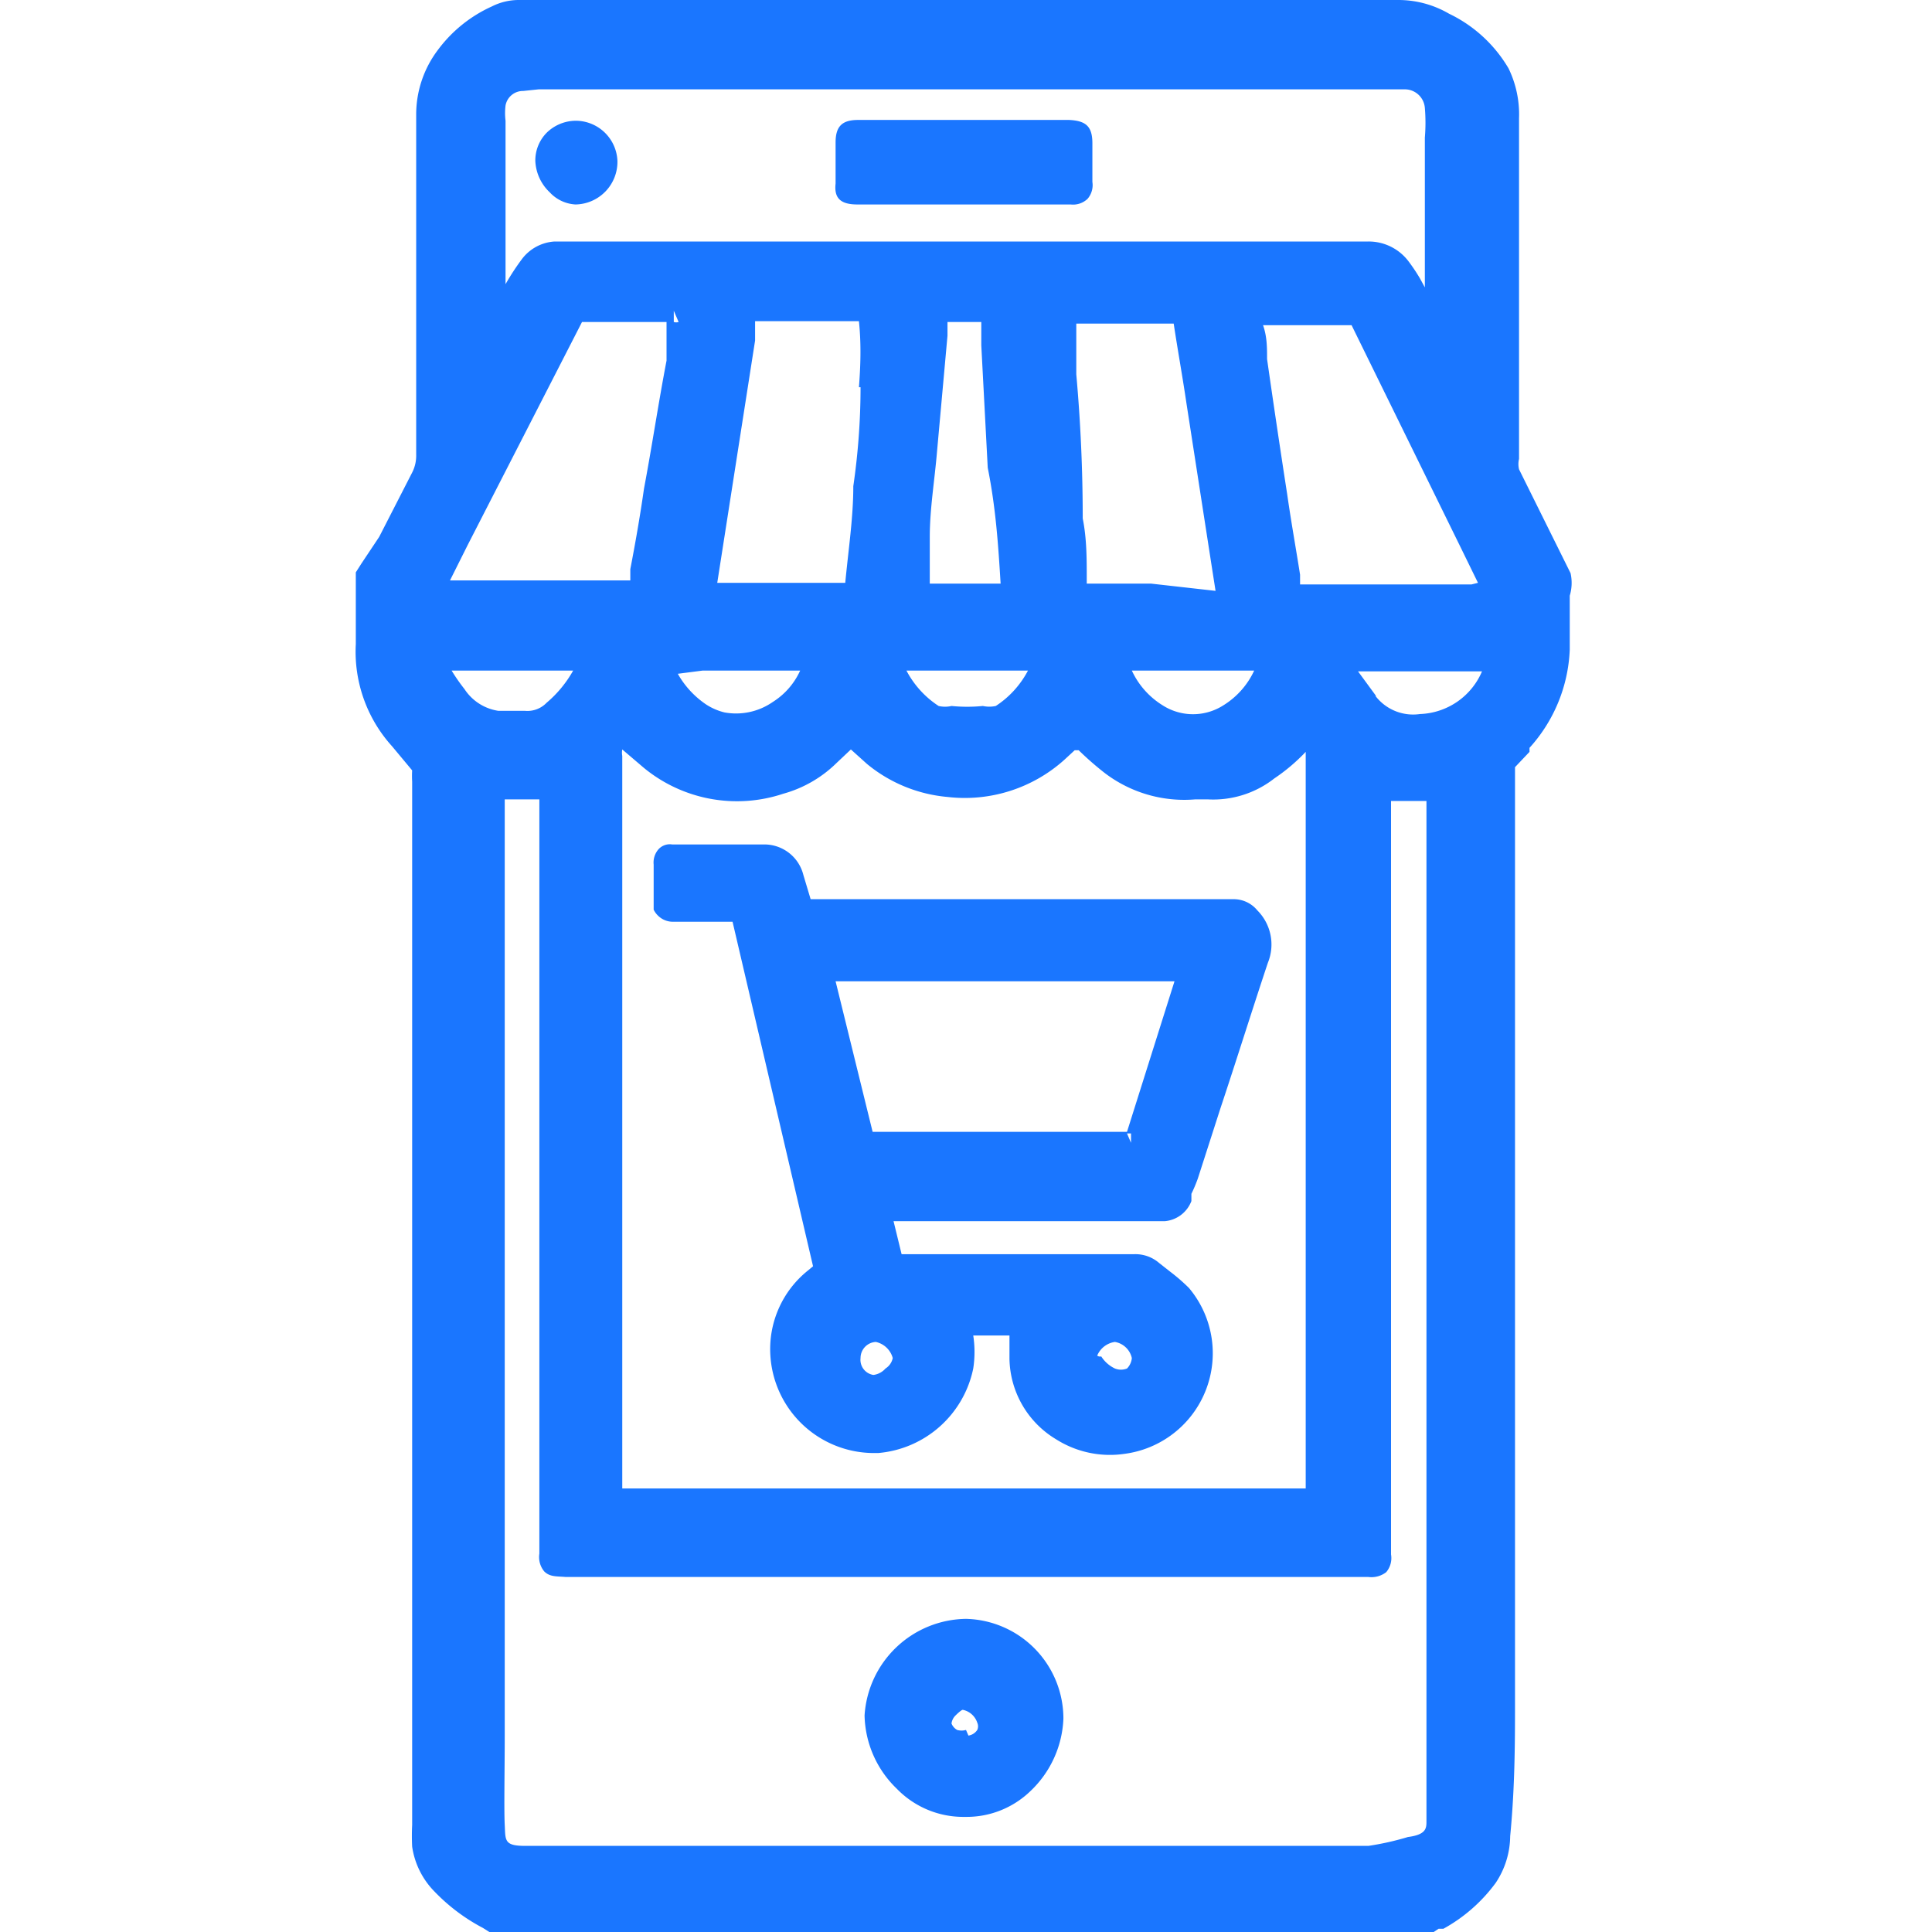
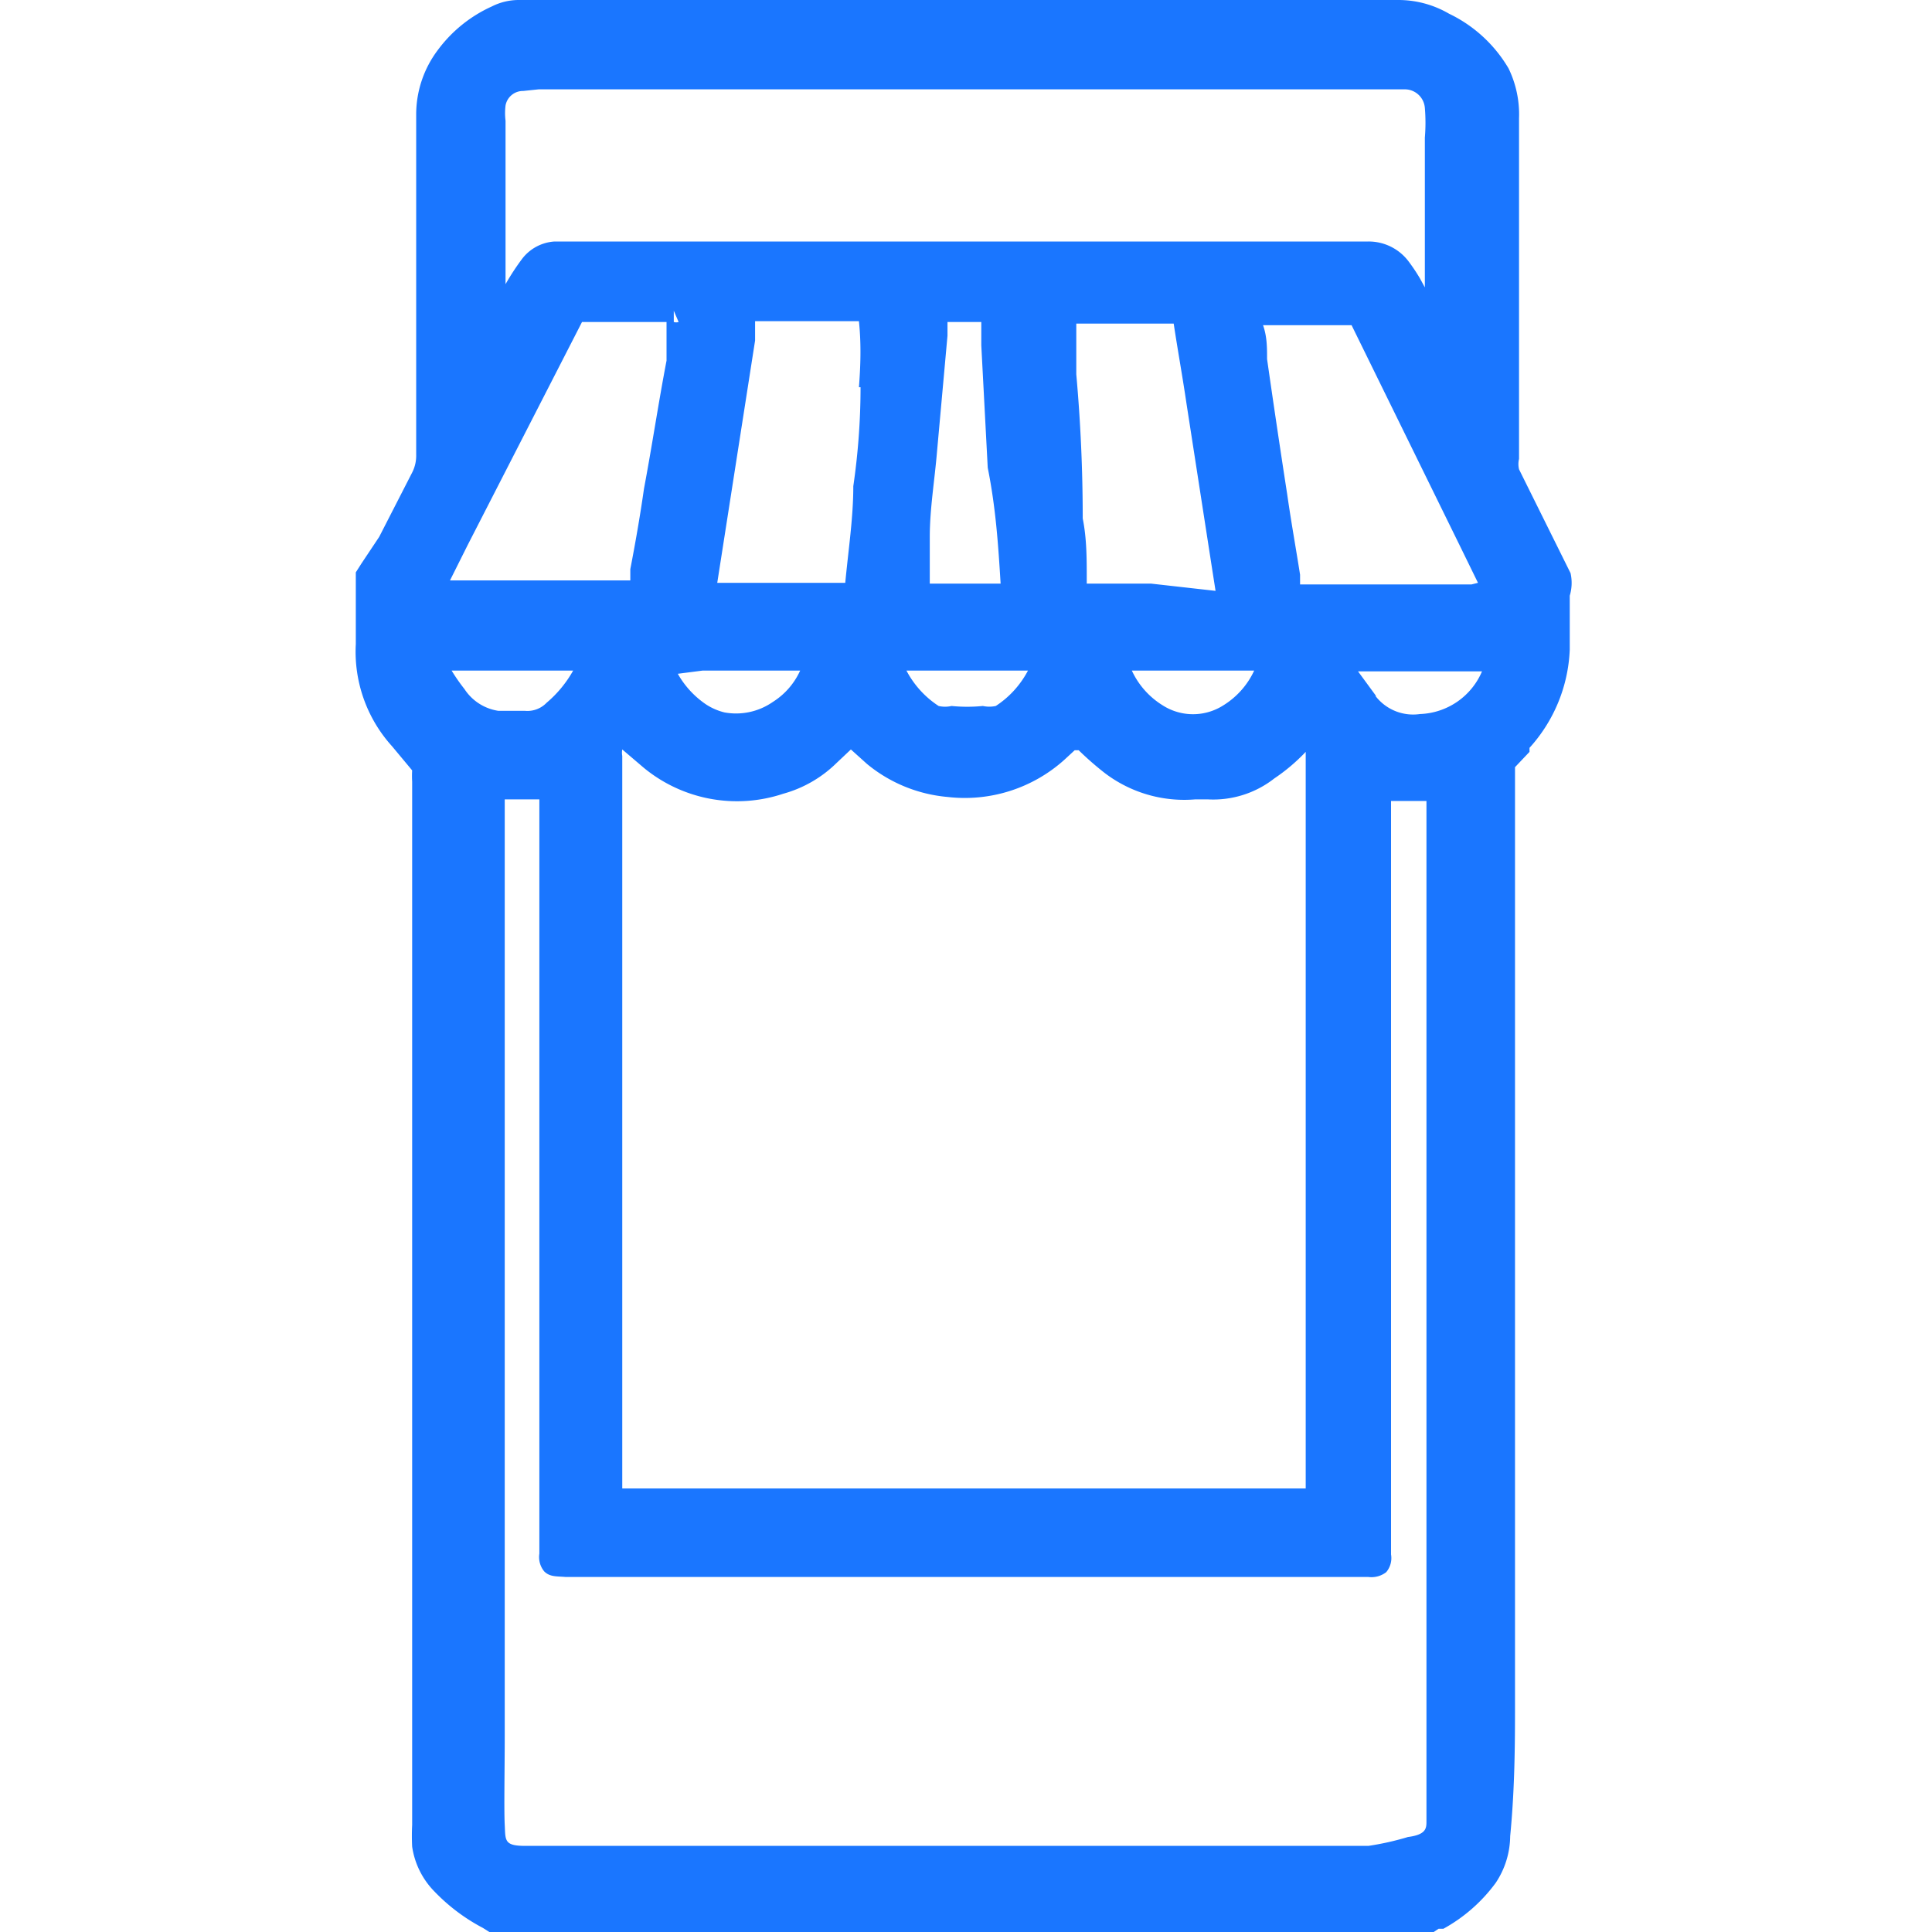
<svg xmlns="http://www.w3.org/2000/svg" id="Слой_1" data-name="Слой 1" width="24" height="24" viewBox="0 0 24 24">
  <defs>
    <style>.cls-1{fill:#1a76ff;}</style>
  </defs>
  <title>1462</title>
  <path class="cls-1" d="M19.51,7.12l-.64-1.29a.28.28,0,0,1,0-.13c0-.84,0-1.67,0-2.51,0-.48,0-1,0-1.43V1.47a1.31,1.31,0,0,0-.13-.62A1.72,1.72,0,0,0,18,.17,1.25,1.25,0,0,0,17.37,0H6.45a.74.74,0,0,0-.34.08,1.71,1.71,0,0,0-.67.54,1.33,1.33,0,0,0-.27.79q0,1.19,0,2.37V5.65a.46.46,0,0,1-.05.22l-.41.8L4.49,7l-.07.11V8a1.75,1.75,0,0,0,.45,1.27l.25.3a1.17,1.17,0,0,0,0,.14V13q0,4.15,0,8.3c0,.33,0,.66,0,1l0,.37a2.67,2.67,0,0,0,0,.27,1,1,0,0,0,.28.56,2.34,2.34,0,0,0,.6.45l.11.07H17.78l.09-.06.06,0a2,2,0,0,0,.65-.57,1.06,1.06,0,0,0,.18-.58c.05-.52.06-1,.06-1.56v-.36c0-.87,0-1.74,0-2.61q0-4.32,0-8.65c0-.07,0-.08,0-.1L19,9.34l0-.05a1.93,1.93,0,0,0,.5-1.22c0-.11,0-.22,0-.34s0-.22,0-.33A.55.55,0,0,0,19.51,7.12ZM17,22.93H15.61l-4.71,0-3.67,0c-.23,0-.45,0-.71,0s-.24-.07-.25-.26,0-.71,0-1.1q0-2.65,0-5.29V9.93h.43V19.3a.28.28,0,0,0,.06.22c.07.07.15.06.27.07H17a.3.3,0,0,0,.22-.06.27.27,0,0,0,.06-.22V9.95h.44v6.36h0v1.18q0,2,0,4c0,.25,0,.5,0,.74l0,.31a.28.28,0,0,1,0,0v.08c0,.09,0,.17-.23.2A3.48,3.48,0,0,1,17,22.93ZM6.69,1.11l1,0h8.42l.78,0h.55a.25.25,0,0,1,.26.23,2.21,2.21,0,0,1,0,.37c0,.56,0,1.13,0,1.69v.17l-.06-.11a2.23,2.23,0,0,0-.14-.21A.62.62,0,0,0,17,3l-.46,0-1,0H11.89c-1.49,0-3,0-4.47,0H6.89a.55.55,0,0,0-.4.21,3,3,0,0,0-.21.32l0,.06c0-.11,0-.23,0-.34,0-.58,0-1.17,0-1.75a.78.78,0,0,1,0-.19.22.22,0,0,1,.22-.18Zm4,3.7q0,.61-.09,1.23c0,.39-.06.78-.1,1.2H8.91l.42-2.69.05-.32,0-.24,1.29,0C10.7,4.28,10.69,4.55,10.67,4.81Zm1.16,3.52h.92a1.18,1.18,0,0,1-.4.44.38.38,0,0,1-.16,0,2,2,0,0,1-.39,0,.36.36,0,0,1-.16,0,1.18,1.18,0,0,1-.4-.44h.59ZM14.3,7.25h-.8V7.19c0-.25,0-.5-.05-.75q0-.9-.08-1.79l0-.51s0-.08,0-.12l.34,0h.87c.05.33.11.66.16,1l.31,2,.05.32Zm.9,1.51a.7.7,0,0,1-.76,0,1,1,0,0,1-.38-.43h.84l.68,0A1,1,0,0,1,15.2,8.76ZM12.43,7.25h-.88l0-.58c0-.35.06-.7.09-1.06l.13-1.44V4l.42,0V4c0,.1,0,.2,0,.29l.08,1.52C12.37,6.31,12.4,6.76,12.43,7.25ZM8.73,8.33H9.94a.9.9,0,0,1-.34.39A.8.8,0,0,1,9,8.85a.74.74,0,0,1-.23-.1,1.13,1.13,0,0,1-.35-.38l0,0Zm1,1.53a1.52,1.52,0,0,0,.66-.38l.18-.17,0,0,.2.18a1.82,1.82,0,0,0,1,.41,1.85,1.85,0,0,0,1.45-.46l.13-.12.05,0a3.89,3.89,0,0,0,.32.28,1.63,1.63,0,0,0,1.13.33H15a1.23,1.23,0,0,0,.83-.26,2.31,2.31,0,0,0,.39-.33.15.15,0,0,1,0,0v.37c0,.23,0,.47,0,.7q0,3.39,0,6.79v1.29H7.73V13q0-1.52,0-3c0-.12,0-.23,0-.35V9.39a.22.22,0,0,1,0-.08l0,0L8,9.54A1.82,1.82,0,0,0,9.73,9.86Zm-1.36-6L8.43,4a.1.1,0,0,1-.06,0Zm9.91,3.4H16.15l0-.12c-.05-.32-.11-.65-.16-1q-.13-.84-.25-1.68v0c0-.14,0-.28-.05-.42h0l.47,0h.63l1.35,2.75.22.45,0,0ZM7.23,4,8,4h.28v.11c0,.08,0,.15,0,.23l0,.14C8.18,5,8.1,5.54,8,6.07c-.05.35-.11.69-.17,1l0,.14H5.59l.22-.44ZM5.88,8.33H7.12a1.45,1.45,0,0,1-.33.4.33.33,0,0,1-.27.1H6.19a.61.61,0,0,1-.42-.27,2.32,2.32,0,0,1-.16-.23Zm11.21.31-.22-.3h1.54a.87.87,0,0,1-.77.53A.59.59,0,0,1,17.09,8.65Z" />
-   <path class="cls-1" d="M12,20.11h0a1.28,1.28,0,0,0-1.26,1.2,1.3,1.3,0,0,0,.4.91,1.15,1.15,0,0,0,.82.35H12a1.14,1.14,0,0,0,.8-.32,1.31,1.31,0,0,0,.41-.9A1.24,1.24,0,0,0,12,20.11Zm0,1.38h0a.2.2,0,0,1-.11,0,.16.16,0,0,1-.07-.08.17.17,0,0,1,.05-.1l0,0s.07-.07.09-.07a.24.24,0,0,1,.18.16.11.11,0,0,1,0,.09.16.16,0,0,1-.11.07Z" />
-   <path class="cls-1" d="M8.18,11.38a.26.26,0,0,0,.19.07l.61,0H9.1l1,4.28s0,.06,0,0l-.06.05a1.25,1.25,0,0,0-.47,1.06,1.29,1.29,0,0,0,1.27,1.21h.07a1.32,1.32,0,0,0,1.18-1.05,1.35,1.35,0,0,0,0-.41h.45c0,.1,0,.19,0,.29a1.19,1.19,0,0,0,.58,1,1.25,1.25,0,0,0,.85.18A1.26,1.26,0,0,0,14.77,16a2.32,2.32,0,0,0-.23-.2l-.14-.11a.45.45,0,0,0-.31-.11H11.2l-.1-.41h1.47l1.61,0,.21,0h.08a.39.39,0,0,0,.33-.25l0-.09a1.85,1.85,0,0,0,.08-.19l.28-.87c.2-.6.39-1.21.59-1.81a.6.6,0,0,0-.13-.65.38.38,0,0,0-.3-.14l-4.38,0h-.87l-.09-.3a.5.5,0,0,0-.48-.38H8.35a.19.19,0,0,0-.17.06.25.25,0,0,0-.06.19v.12c0,.15,0,.29,0,.44A.26.26,0,0,0,8.18,11.38Zm5.88,2.84L14,14.08l.05,0v.17Zm-3.37,2.65a.2.2,0,0,1,.19-.2h0a.28.28,0,0,1,.21.2A.2.2,0,0,1,11,17a.24.24,0,0,1-.15.08A.19.19,0,0,1,10.69,16.87Zm-.31-4.68,4.12,0h.09v0L14,14.06H10.84Zm3.25,4.65a.28.28,0,0,1,.22-.17h0a.26.26,0,0,1,.21.2A.21.21,0,0,1,14,17a.2.2,0,0,1-.15,0,.41.41,0,0,1-.17-.15A.06.06,0,0,1,13.63,16.84Z" />
-   <path class="cls-1" d="M10.65,2.54H13.3a.26.26,0,0,0,.21-.07.26.26,0,0,0,.06-.21l0-.48c0-.21-.08-.28-.29-.29l-2.62,0c-.2,0-.28.08-.28.28v.51C10.36,2.46,10.44,2.54,10.65,2.54Z" />
-   <path class="cls-1" d="M7.15,2.54h0A.53.53,0,0,0,7.67,2a.52.52,0,0,0-.51-.5h0a.52.52,0,0,0-.37.15A.49.49,0,0,0,6.65,2a.57.57,0,0,0,.18.39A.47.47,0,0,0,7.15,2.54Z" />
</svg>